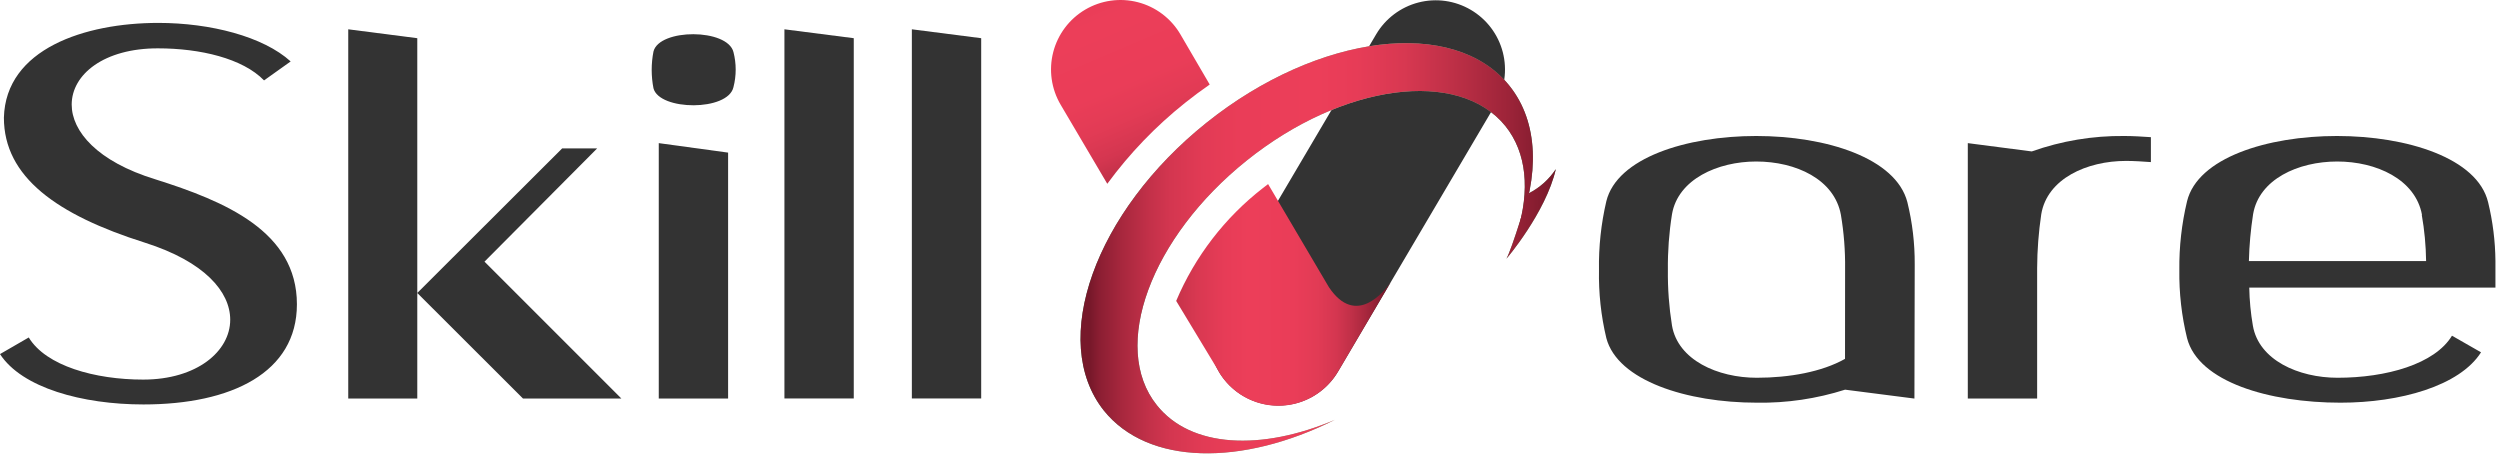
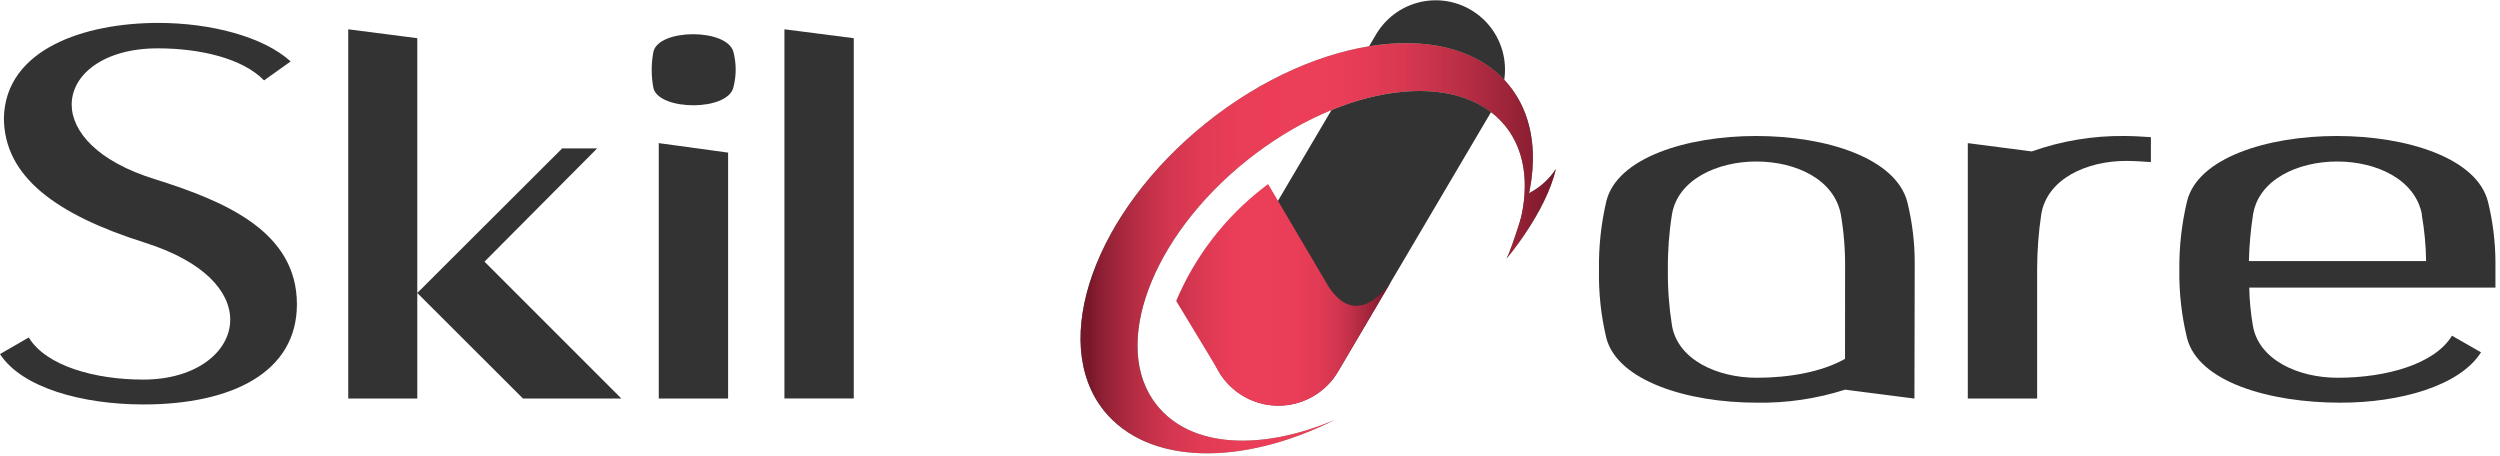
<svg xmlns="http://www.w3.org/2000/svg" width="340" height="62" viewBox="0 0 340 62" fill="none">
  <path d="M3.91 45.895C6.25 49.765 12.91 51.625 19.47 51.625C26.8 51.625 31.31 47.755 31.31 43.485C31.31 39.695 27.85 35.585 19.71 33.005C7.71 29.215 0.53 24.055 0.53 16.005C0.77 6.655 11.53 3.115 21.53 3.115C28.62 3.115 35.8 4.965 39.53 8.355L35.91 10.935C33.01 7.935 27.2 6.575 21.48 6.575C14.15 6.565 9.75 10.115 9.75 14.225C9.75 17.855 13.22 21.965 21.12 24.385C30.63 27.385 40.38 31.475 40.38 41.385C40.38 50.655 31.51 55.005 19.51 55.005C11.2 55.005 2.98 52.745 0 48.155L3.91 45.895Z" fill="#333333" />
  <path d="M56.751 5.195V39.845L71.131 54.205H84.511L65.891 35.585L81.211 20.185H76.451L56.751 39.845V54.205H47.361V3.985L56.751 5.195Z" fill="#333333" />
  <path d="M99.752 11.845C99.022 15.155 89.672 15.075 88.872 12.005C88.55 10.354 88.55 8.656 88.872 7.005C89.672 3.855 98.942 3.855 99.752 7.085C100.154 8.646 100.154 10.284 99.752 11.845ZM89.592 54.205V19.465L99.022 20.755V54.205H89.592Z" fill="#333333" />
  <path d="M116.112 5.195V54.195H106.682V3.985L116.112 5.195Z" fill="#333333" />
-   <path d="M133.442 5.195V54.195H124.012V3.985L133.442 5.195Z" fill="#333333" />
  <path d="M260.362 54.205L250.932 52.995C247.054 54.231 243.001 54.829 238.932 54.765C229.422 54.765 219.992 51.765 218.462 45.985C217.739 42.95 217.403 39.835 217.462 36.715C217.41 33.569 217.746 30.429 218.462 27.365C219.912 21.475 229.342 18.495 238.852 18.495C248.362 18.495 257.852 21.495 259.402 27.495C260.082 30.263 260.418 33.105 260.402 35.955L260.362 54.205ZM250.932 36.555C250.962 34.096 250.771 31.64 250.362 29.215C249.482 24.385 244.242 21.965 238.842 21.965C233.602 21.965 228.202 24.385 227.392 29.135C226.992 31.642 226.804 34.177 226.832 36.715C226.804 39.25 226.991 41.782 227.392 44.285C228.202 48.965 233.602 51.375 238.922 51.375C243.352 51.375 247.792 50.575 250.922 48.805L250.932 36.555Z" fill="#333333" />
  <path d="M277.051 54.205H267.621V19.465L276.321 20.595C280.355 19.162 284.61 18.451 288.891 18.495C290.101 18.495 291.311 18.575 292.521 18.655V22.045C291.391 21.965 290.261 21.885 289.141 21.885C283.821 21.885 278.421 24.295 277.611 29.135C277.251 31.562 277.063 34.012 277.051 36.465V54.205Z" fill="#333333" />
  <path d="M306.39 44.285C307.19 48.965 312.59 51.375 317.91 51.375C324.52 51.375 331.13 49.525 333.47 45.655L337.42 47.915C334.51 52.505 326.37 54.765 318.31 54.765C308.64 54.765 298.97 51.945 297.44 45.985C296.7 42.952 296.348 39.837 296.39 36.715C296.355 33.567 296.708 30.427 297.44 27.365C298.89 21.475 308.32 18.495 317.83 18.495C327.34 18.495 336.93 21.495 338.38 27.495C339.019 30.115 339.355 32.799 339.38 35.495V39.115H305.9C305.931 40.849 306.095 42.577 306.39 44.285ZM329.39 29.215C328.5 24.385 323.18 21.965 317.86 21.965C312.54 21.965 307.22 24.385 306.42 29.135C306.092 31.244 305.901 33.372 305.85 35.505H329.95C329.923 33.396 329.726 31.293 329.36 29.215H329.39Z" fill="#333333" />
  <path d="M200.041 1.345C201.107 1.973 202.04 2.804 202.785 3.793C203.53 4.781 204.072 5.906 204.382 7.105C204.691 8.303 204.761 9.55 204.588 10.776C204.414 12.001 204.001 13.18 203.371 14.245L181.971 50.535C180.699 52.684 178.625 54.24 176.206 54.861C173.787 55.481 171.221 55.116 169.071 53.845C166.923 52.577 165.368 50.508 164.745 48.092C164.123 45.677 164.484 43.114 165.751 40.965L187.151 4.675C187.778 3.61 188.609 2.679 189.597 1.935C190.584 1.191 191.709 0.648 192.906 0.339C194.103 0.03 195.349 -0.04 196.573 0.132C197.798 0.305 198.976 0.717 200.041 1.345Z" fill="#333333" />
  <path d="M150.132 55.845C156.132 63.295 168.912 63.425 181.542 57.095C171.542 61.355 161.942 60.915 157.322 55.095C151.002 47.195 156.482 32.295 169.562 21.825C182.642 11.355 198.382 9.265 204.752 17.165C207.662 20.805 208.062 25.925 206.382 31.415C209.382 23.895 209.272 16.655 205.292 11.675C197.772 2.275 179.292 4.535 164.102 16.675C148.912 28.815 142.602 46.395 150.132 55.845Z" fill="url(#paint0_linear_680_3608)" />
  <path d="M204.871 35.185C204.871 35.185 210.221 28.955 211.591 23.005C210.662 24.408 209.383 25.545 207.881 26.305C207.881 26.305 205.631 33.895 204.871 35.185Z" fill="url(#paint1_linear_680_3608)" />
  <path d="M150.132 55.845C156.132 63.295 168.912 63.425 181.542 57.095C171.542 61.355 161.942 60.915 157.322 55.095C151.002 47.195 156.482 32.295 169.562 21.825C182.642 11.355 198.382 9.265 204.752 17.165C207.662 20.805 208.062 25.925 206.382 31.415C209.382 23.895 209.272 16.655 205.292 11.675C197.772 2.275 179.292 4.535 164.102 16.675C148.912 28.815 142.602 46.395 150.132 55.845Z" fill="url(#paint2_linear_680_3608)" />
  <path d="M204.871 35.185C204.871 35.185 210.221 28.955 211.591 23.005C210.662 24.408 209.383 25.545 207.881 26.305C207.881 26.305 205.631 33.895 204.871 35.185Z" fill="url(#paint3_linear_680_3608)" />
-   <path d="M150.59 24.996C153.612 20.878 157.166 17.179 161.16 13.996C162.26 13.116 163.38 12.286 164.52 11.496L160.52 4.646C159.89 3.577 159.055 2.644 158.064 1.898C157.073 1.152 155.944 0.609 154.743 0.299C152.317 -0.326 149.743 0.038 147.585 1.311C145.427 2.584 143.864 4.662 143.239 7.087C142.613 9.513 142.977 12.088 144.25 14.246L150.59 24.996Z" fill="url(#paint4_linear_680_3608)" />
  <path d="M165.751 50.505V50.555C166.583 51.965 167.768 53.134 169.189 53.945C170.61 54.757 172.219 55.184 173.856 55.184C175.493 55.184 177.101 54.757 178.523 53.945C179.944 53.134 181.129 51.965 181.961 50.555L182.221 50.125L189.151 38.365C188.351 39.525 184.431 44.585 180.731 39.055L173.801 27.305L172.461 25.035L171.771 25.565C166.583 29.589 162.516 34.878 159.961 40.925L165.751 50.505Z" fill="url(#paint5_linear_680_3608)" />
  <defs>
    <linearGradient id="paint0_linear_680_3608" x1="208.442" y1="33.735" x2="146.932" y2="33.735" gradientUnits="userSpaceOnUse">
      <stop stop-color="#4C8262" />
      <stop offset="0.01" stop-color="#4F8665" />
      <stop offset="0.14" stop-color="#64A37E" />
      <stop offset="0.26" stop-color="#73B78F" />
      <stop offset="0.38" stop-color="#7CC499" />
      <stop offset="0.5" stop-color="#7FC89D" />
      <stop offset="0.62" stop-color="#7CC499" />
      <stop offset="0.74" stop-color="#73B78F" />
      <stop offset="0.86" stop-color="#64A37E" />
      <stop offset="0.99" stop-color="#4F8665" />
      <stop offset="1" stop-color="#4C8262" />
    </linearGradient>
    <linearGradient id="paint1_linear_680_3608" x1="207.664" y1="23.228" x2="207.232" y2="35.605" gradientUnits="userSpaceOnUse">
      <stop stop-color="#4C8262" />
      <stop offset="0.01" stop-color="#4F8665" />
      <stop offset="0.14" stop-color="#64A37E" />
      <stop offset="0.26" stop-color="#73B78F" />
      <stop offset="0.38" stop-color="#7CC499" />
      <stop offset="0.5" stop-color="#7FC89D" />
      <stop offset="0.62" stop-color="#7CC499" />
      <stop offset="0.74" stop-color="#73B78F" />
      <stop offset="0.86" stop-color="#64A37E" />
      <stop offset="0.99" stop-color="#4F8665" />
      <stop offset="1" stop-color="#4C8262" />
    </linearGradient>
    <linearGradient id="paint2_linear_680_3608" x1="146.942" y1="33.735" x2="211.592" y2="33.735" gradientUnits="userSpaceOnUse">
      <stop offset="0.02" stop-color="#77182A" />
      <stop offset="0.04" stop-color="#8B1E32" />
      <stop offset="0.09" stop-color="#A9283E" />
      <stop offset="0.14" stop-color="#C13048" />
      <stop offset="0.19" stop-color="#D43650" />
      <stop offset="0.26" stop-color="#E23B55" />
      <stop offset="0.34" stop-color="#EA3D58" />
      <stop offset="0.5" stop-color="#EC3E59" />
      <stop offset="0.58" stop-color="#E73C57" />
      <stop offset="0.68" stop-color="#D83851" />
      <stop offset="0.78" stop-color="#BF3047" />
      <stop offset="0.9" stop-color="#9D2439" />
      <stop offset="1" stop-color="#77182A" />
    </linearGradient>
    <linearGradient id="paint3_linear_680_3608" x1="146.941" y1="33.735" x2="211.591" y2="33.735" gradientUnits="userSpaceOnUse">
      <stop offset="0.02" stop-color="#77182A" />
      <stop offset="0.04" stop-color="#8B1E32" />
      <stop offset="0.09" stop-color="#A9283E" />
      <stop offset="0.14" stop-color="#C13048" />
      <stop offset="0.19" stop-color="#D43650" />
      <stop offset="0.26" stop-color="#E23B55" />
      <stop offset="0.34" stop-color="#EA3D58" />
      <stop offset="0.5" stop-color="#EC3E59" />
      <stop offset="0.58" stop-color="#E73C57" />
      <stop offset="0.68" stop-color="#D83851" />
      <stop offset="0.78" stop-color="#BF3047" />
      <stop offset="0.9" stop-color="#9D2439" />
      <stop offset="1" stop-color="#77182A" />
    </linearGradient>
    <linearGradient id="paint4_linear_680_3608" x1="161.09" y1="28.776" x2="138.95" y2="-23.284" gradientUnits="userSpaceOnUse">
      <stop offset="0.02" stop-color="#77182A" />
      <stop offset="0.04" stop-color="#8B1E32" />
      <stop offset="0.09" stop-color="#A9283E" />
      <stop offset="0.14" stop-color="#C13048" />
      <stop offset="0.19" stop-color="#D43650" />
      <stop offset="0.26" stop-color="#E23B55" />
      <stop offset="0.34" stop-color="#EA3D58" />
      <stop offset="0.5" stop-color="#EC3E59" />
      <stop offset="0.58" stop-color="#E73C57" />
      <stop offset="0.68" stop-color="#D83851" />
      <stop offset="0.78" stop-color="#BF3047" />
      <stop offset="0.9" stop-color="#9D2439" />
      <stop offset="1" stop-color="#77182A" />
    </linearGradient>
    <linearGradient id="paint5_linear_680_3608" x1="189.161" y1="40.095" x2="150.281" y2="40.095" gradientUnits="userSpaceOnUse">
      <stop offset="0.02" stop-color="#77182A" />
      <stop offset="0.04" stop-color="#8B1E32" />
      <stop offset="0.09" stop-color="#A9283E" />
      <stop offset="0.14" stop-color="#C13048" />
      <stop offset="0.19" stop-color="#D43650" />
      <stop offset="0.26" stop-color="#E23B55" />
      <stop offset="0.34" stop-color="#EA3D58" />
      <stop offset="0.5" stop-color="#EC3E59" />
      <stop offset="0.58" stop-color="#E73C57" />
      <stop offset="0.68" stop-color="#D83851" />
      <stop offset="0.78" stop-color="#BF3047" />
      <stop offset="0.9" stop-color="#9D2439" />
      <stop offset="1" stop-color="#77182A" />
    </linearGradient>
  </defs>
</svg>